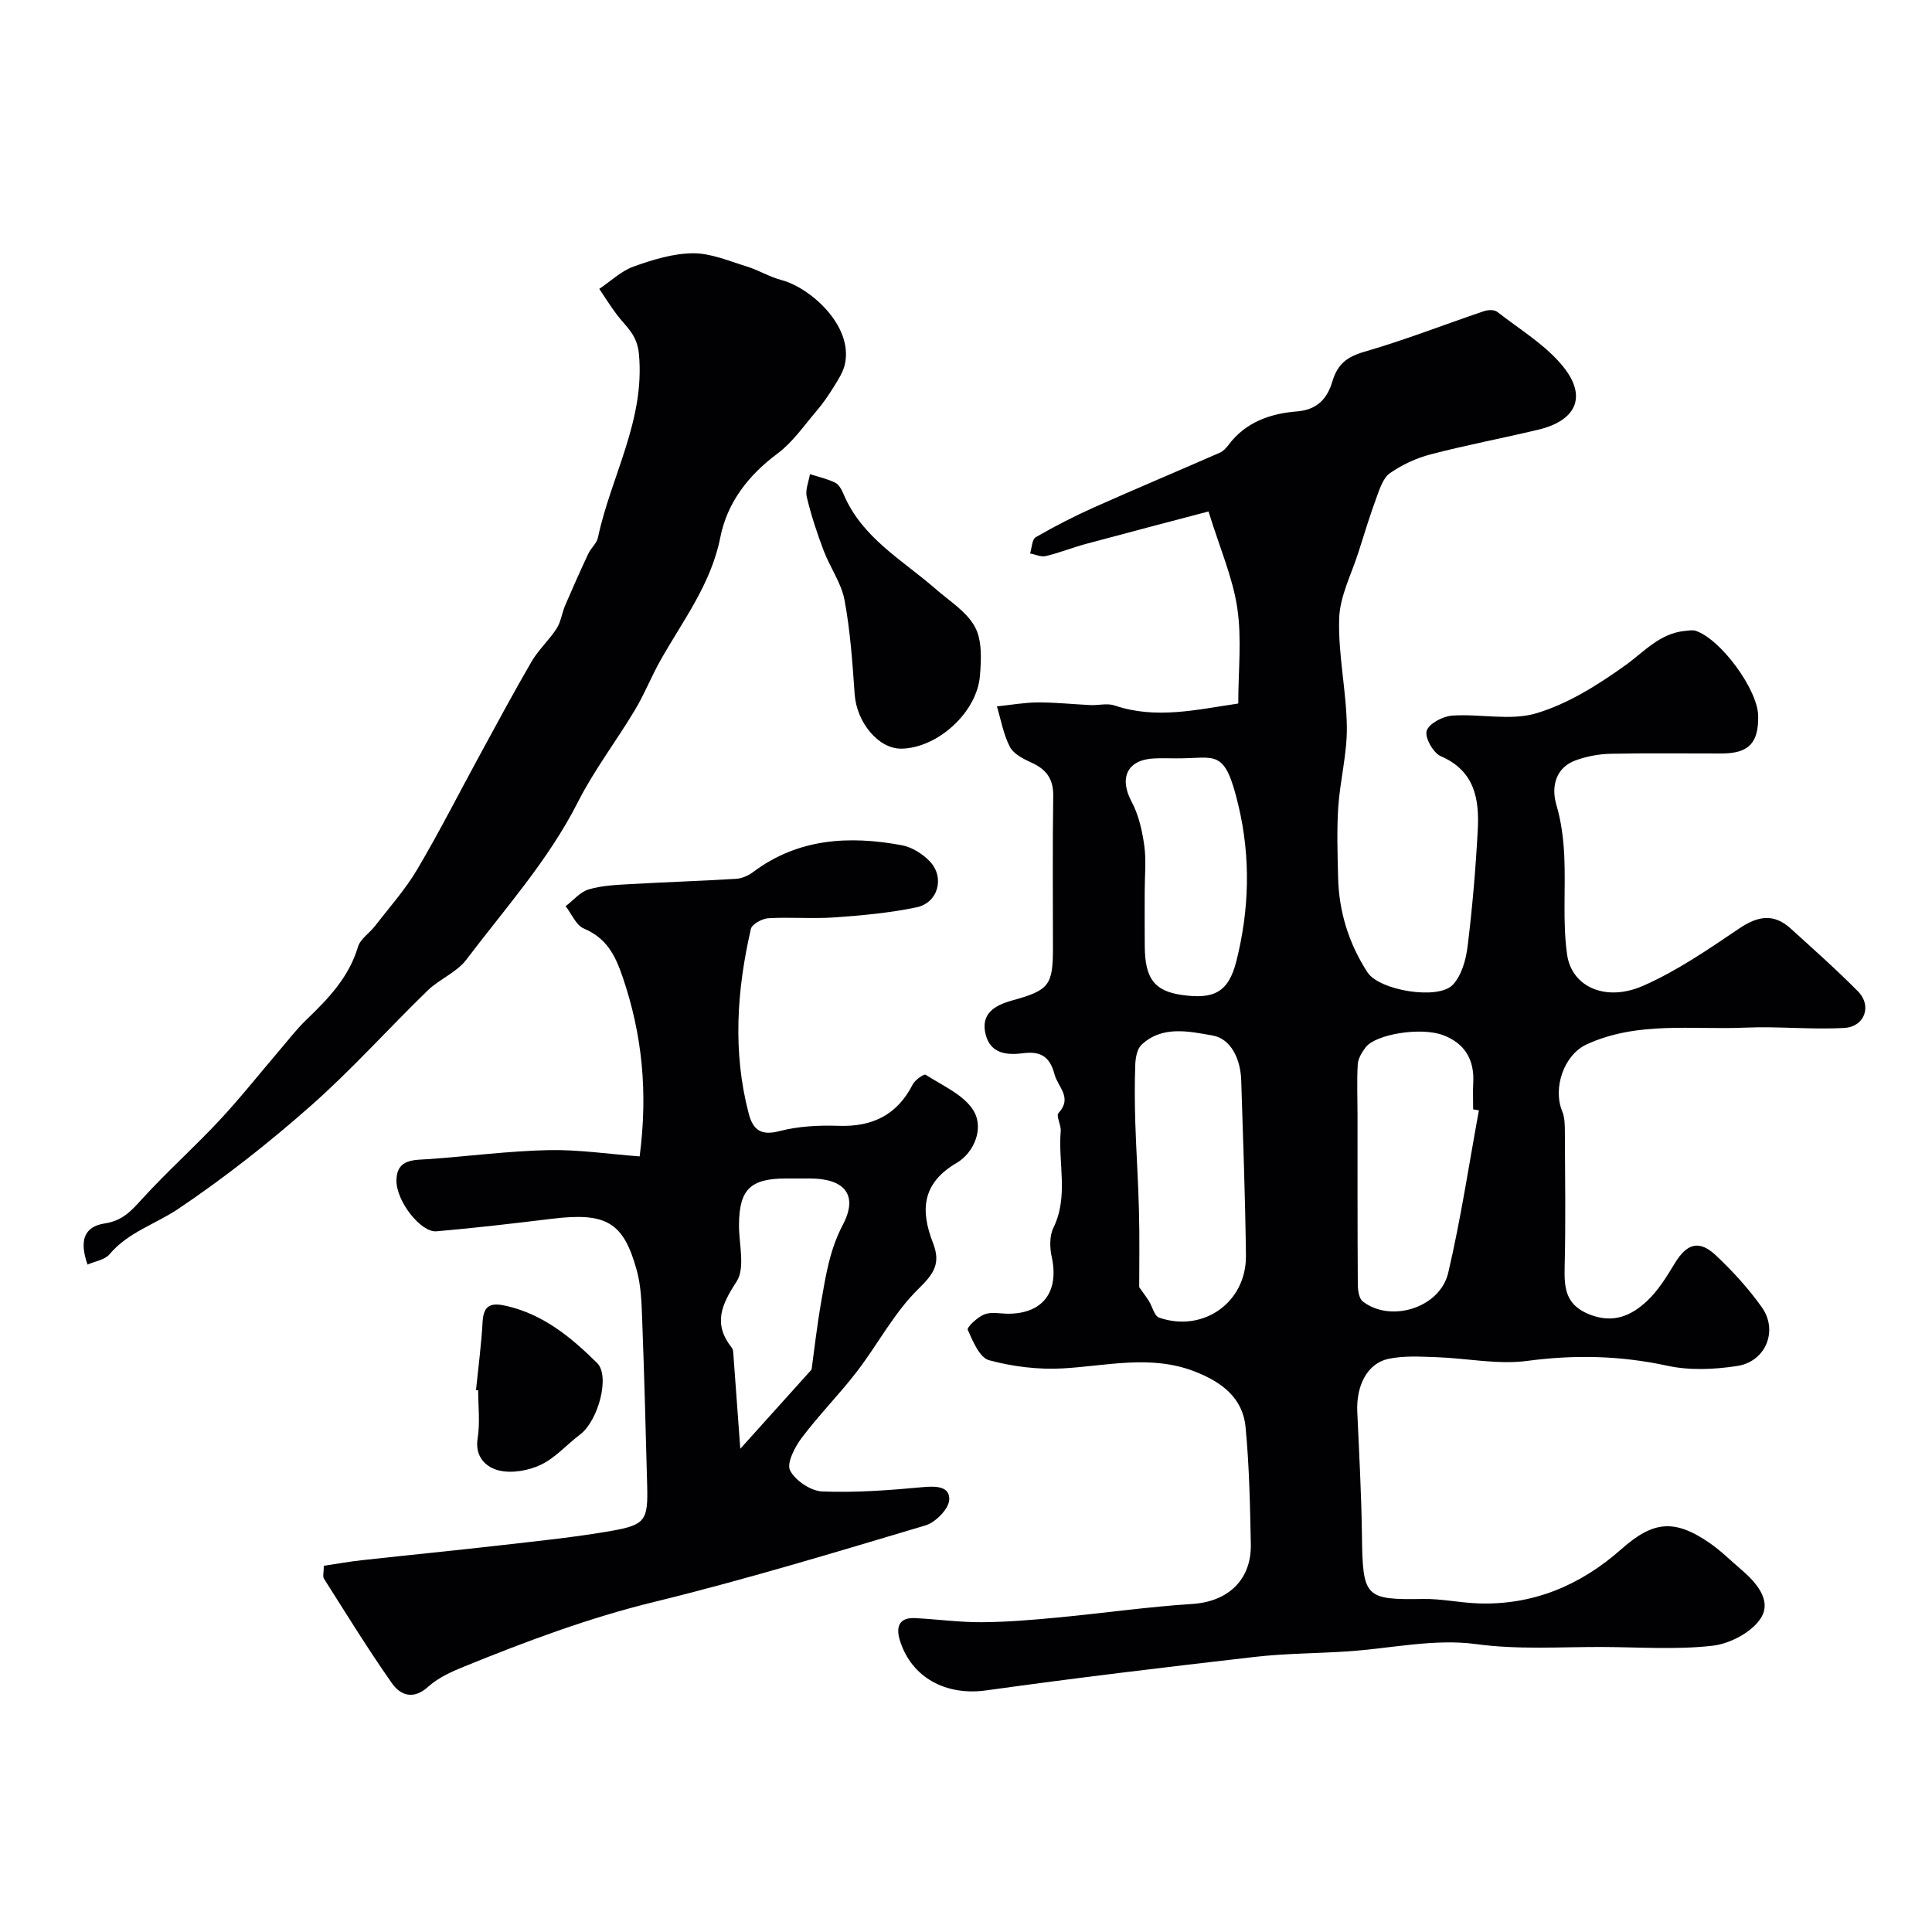
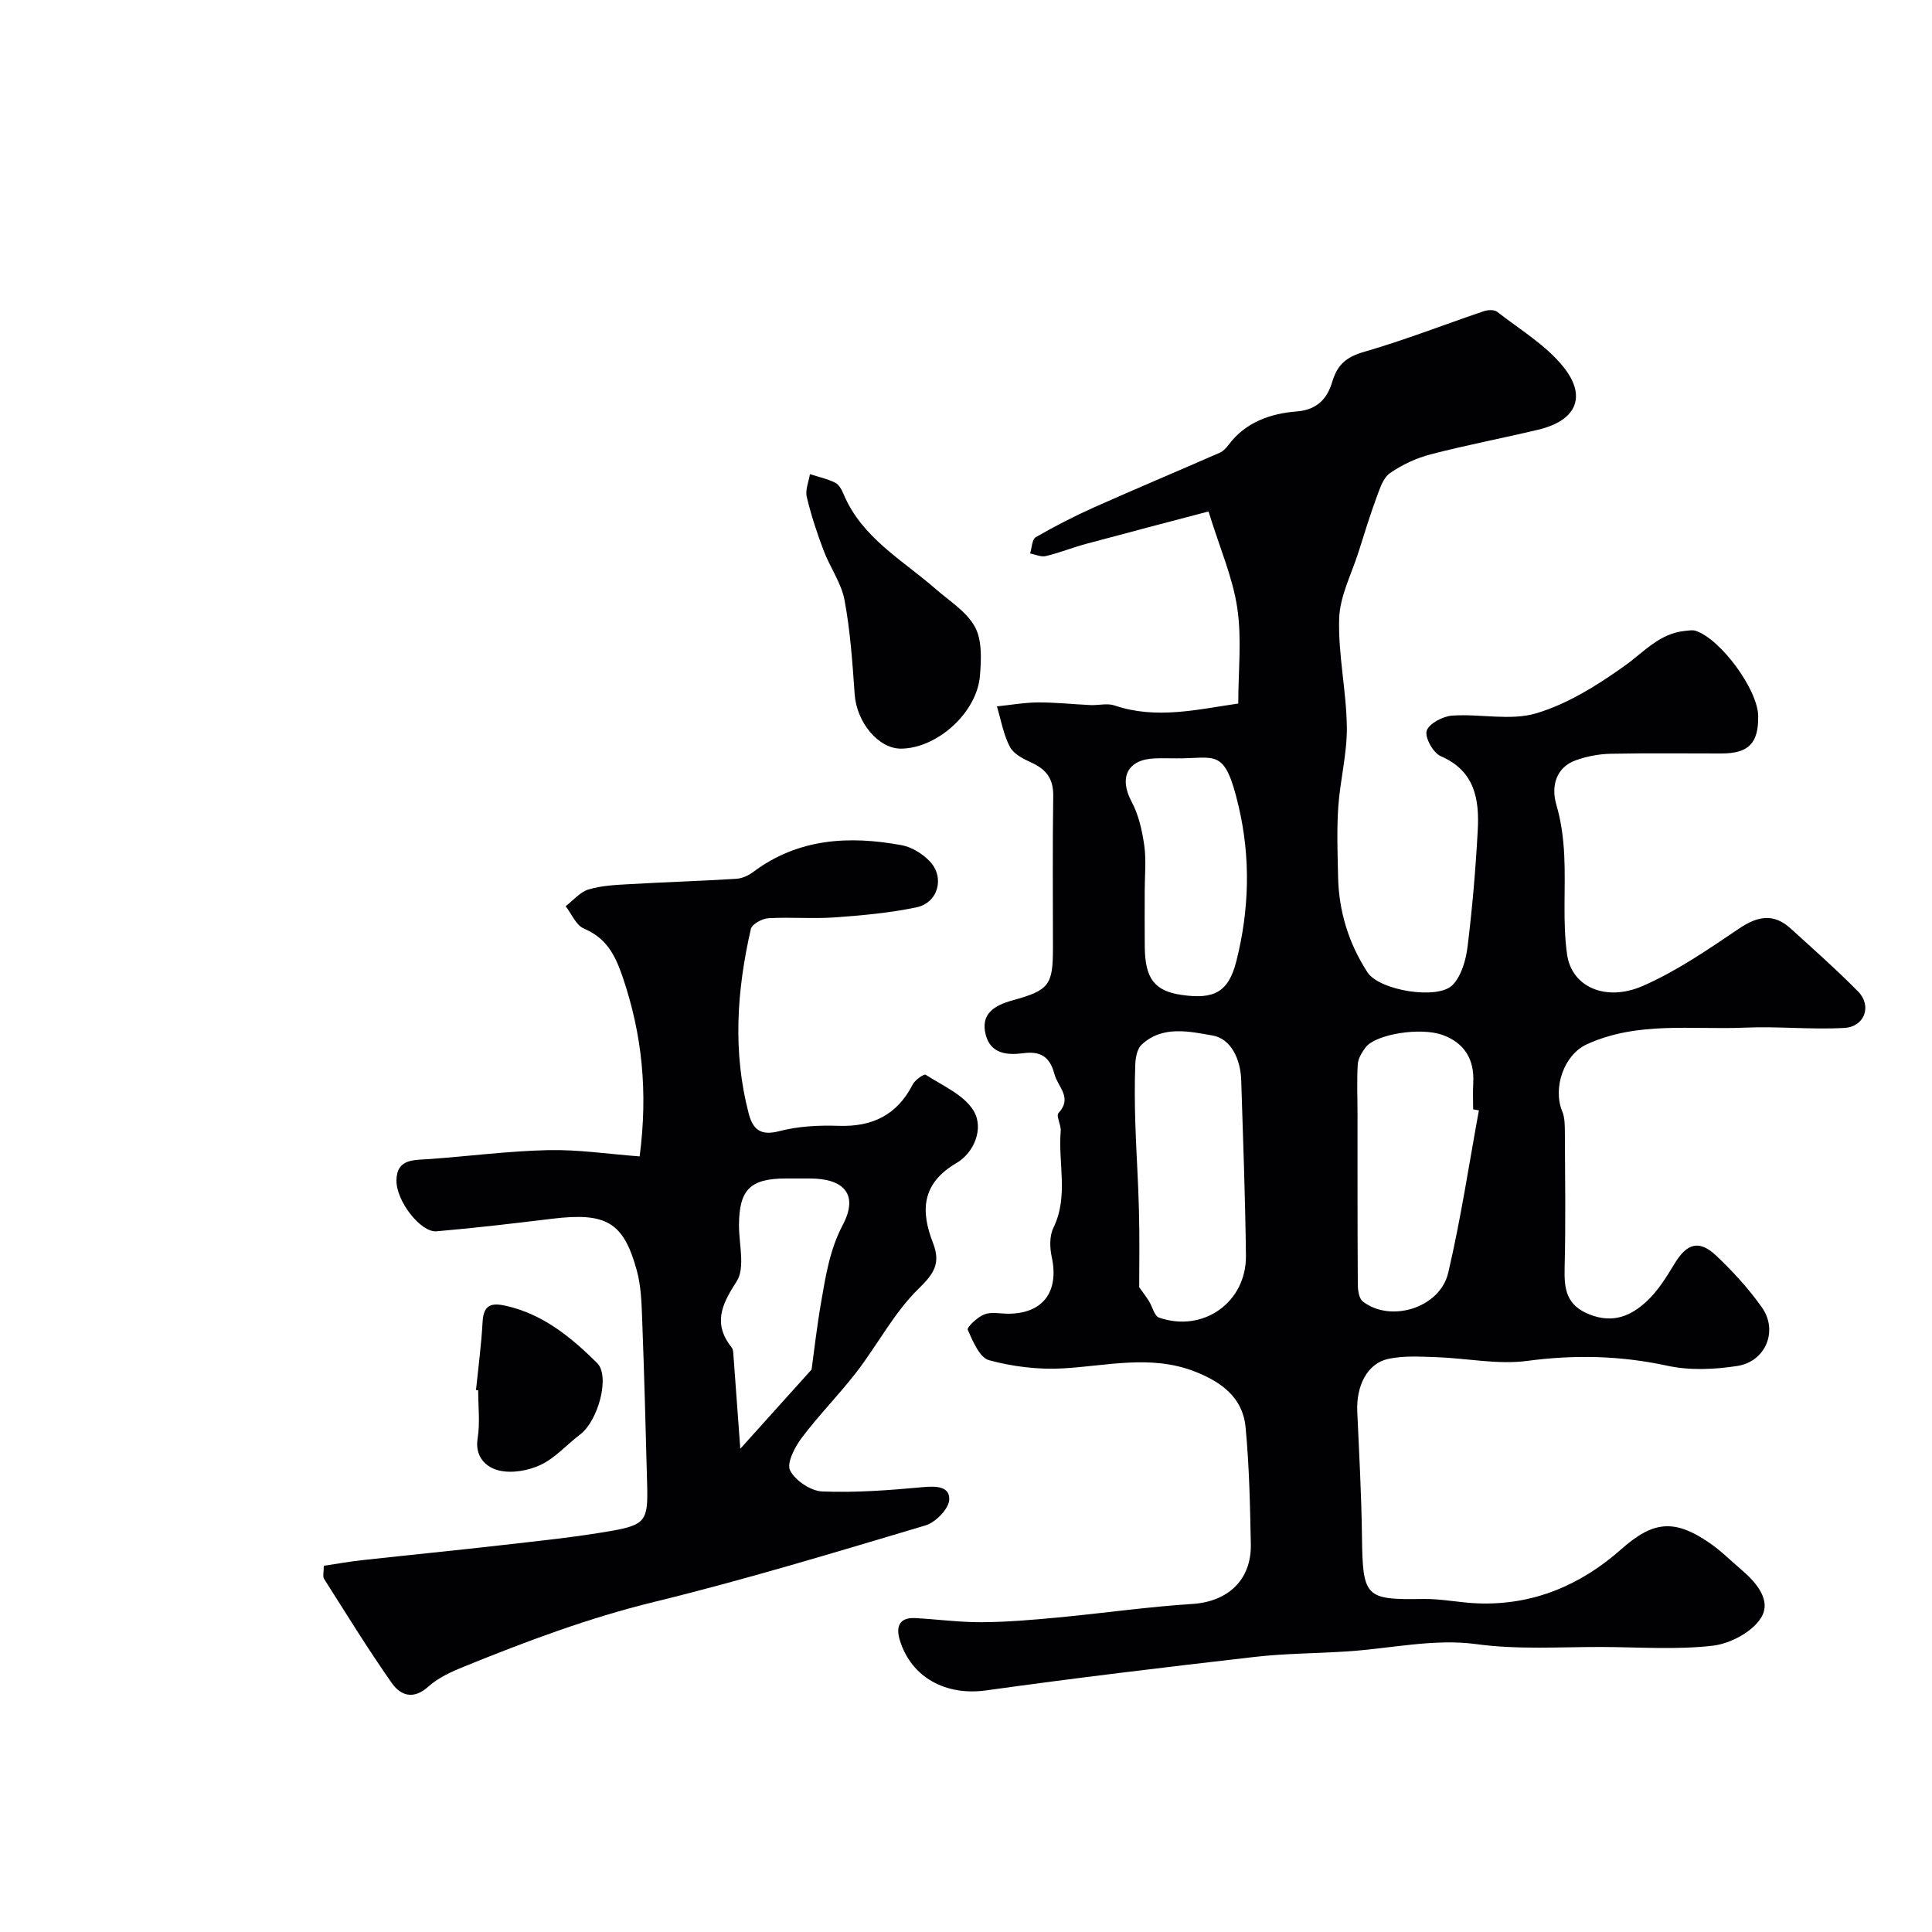
<svg xmlns="http://www.w3.org/2000/svg" enable-background="new 0 0 400 400" viewBox="0 0 400 400">
  <g fill="#010103">
    <path d="m256.37 145.66c0-6.82.75-13.44-.21-19.81-.95-6.33-3.62-12.4-5.95-19.96-8.52 2.25-16.94 4.44-25.34 6.71-2.81.76-5.53 1.86-8.35 2.53-.99.24-2.16-.34-3.25-.54.37-1.16.39-2.92 1.17-3.37 3.92-2.26 7.96-4.34 12.1-6.19 8.63-3.85 17.34-7.5 26-11.3.72-.31 1.35-1 1.83-1.64 3.53-4.73 8.75-6.49 14.15-6.91 4.37-.35 6.33-2.85 7.32-6.17 1.08-3.61 2.99-5.12 6.6-6.17 8.38-2.42 16.53-5.62 24.8-8.42.83-.28 2.14-.33 2.74.14 4.74 3.71 10.18 6.93 13.82 11.55 4.83 6.15 2.41 11.01-5.31 12.85-7.43 1.77-14.95 3.2-22.34 5.12-2.94.77-5.86 2.14-8.36 3.87-1.38.95-2.09 3.11-2.73 4.86-1.39 3.77-2.57 7.61-3.78 11.44-1.45 4.59-3.88 9.17-4.02 13.82-.23 7.48 1.51 15 1.59 22.51.06 5.5-1.41 11.01-1.78 16.54-.32 4.82-.14 9.69-.03 14.53.16 7.11 2.22 13.71 6.08 19.66 2.45 3.77 14.68 5.8 17.69 2.56 1.8-1.93 2.7-5.16 3.04-7.92.98-7.98 1.67-16.01 2.1-24.04.35-6.41-.58-12.3-7.67-15.36-1.55-.67-3.34-3.88-2.9-5.25.48-1.5 3.35-3.01 5.27-3.14 5.83-.41 12.08 1.12 17.45-.49 6.52-1.95 12.67-5.83 18.29-9.84 4-2.85 7.21-6.72 12.51-7.21.73-.07 1.54-.23 2.19-.01 5.2 1.74 12.81 12.15 12.92 17.57.11 5.66-1.95 7.81-7.56 7.82-7.67.01-15.33-.1-23 .06-2.41.05-4.91.53-7.18 1.34-4.02 1.43-5.22 5.24-4.03 9.27.99 3.35 1.45 6.92 1.62 10.42.33 6.85-.37 13.8.59 20.54.96 6.73 8.03 9.85 15.71 6.48 7.04-3.08 13.53-7.56 19.94-11.89 3.84-2.59 7.14-3.16 10.64.02 4.71 4.28 9.49 8.51 13.96 13.04 2.9 2.94 1.38 7.3-2.83 7.54-6.81.39-13.69-.36-20.51-.06-11.01.48-22.31-1.37-32.84 3.46-4.74 2.17-7.07 9.05-5.08 13.86.54 1.3.54 2.89.55 4.34.04 9.33.19 18.67-.05 28-.11 4.47.3 7.87 5.3 9.78 4.83 1.84 8.47.19 11.65-2.74 2.36-2.17 4.13-5.06 5.82-7.85 2.53-4.18 5.07-4.99 8.6-1.65 3.46 3.27 6.74 6.85 9.48 10.73 3.4 4.82.79 11.21-5.11 12.12-4.73.73-9.85.96-14.48-.05-9.69-2.1-19.18-2.31-29.01-1-6.1.81-12.48-.55-18.74-.77-3.34-.11-6.79-.34-10.01.35-4.36.93-6.68 5.55-6.43 10.97.39 8.6.86 17.19.97 25.79.16 12.62.66 13.15 12.69 12.95 3.75-.06 7.51.77 11.27.91 11.44.43 21.29-3.74 29.7-11.19 6.56-5.81 10.94-6.41 18.35-1.29 2.29 1.58 4.28 3.58 6.41 5.39 3.17 2.7 6.48 6.43 4.19 10.1-1.84 2.94-6.4 5.35-10.01 5.76-7.6.87-15.36.28-23.06.26-8.64-.02-17.17.59-25.94-.6-8.62-1.17-17.68.92-26.55 1.51-6.43.43-12.9.41-19.29 1.15-18.54 2.13-37.08 4.35-55.57 6.93-8.23 1.15-15.46-2.57-17.87-10.39-.82-2.67-.23-4.75 3.16-4.58 4.6.24 9.2.88 13.8.85 5.27-.03 10.54-.48 15.79-.98 9.28-.87 18.53-2.21 27.82-2.8 7.31-.47 12.24-4.92 12.1-12.37-.16-8.09-.32-16.21-1.09-24.25-.59-6.14-5.05-9.38-10.56-11.52-9.06-3.51-18.12-1.15-27.24-.63-5.08.29-10.39-.36-15.3-1.69-1.96-.53-3.37-3.94-4.42-6.3-.22-.51 2.01-2.63 3.43-3.19 1.44-.57 3.28-.14 4.95-.14 7.2 0 10.57-4.56 9.01-11.75-.42-1.92-.48-4.34.34-6.02 3.2-6.55.95-13.38 1.52-20.04.11-1.25-1-3.14-.46-3.73 2.97-3.23-.14-5.37-.84-8.07-.97-3.73-3.01-4.78-6.49-4.32-3.36.44-6.69.09-7.72-3.76-1.18-4.42 1.82-6.16 5.51-7.18 7.61-2.1 8.39-3.14 8.39-10.84 0-10.5-.1-21 .06-31.5.05-3.5-1.41-5.47-4.45-6.86-1.69-.77-3.73-1.79-4.51-3.27-1.35-2.56-1.85-5.58-2.7-8.4 2.82-.29 5.64-.8 8.46-.82 3.64-.02 7.28.38 10.93.55 1.66.07 3.48-.43 4.97.08 8.61 2.92 17.08.84 25.61-.4zm-20.51 120.84c.78 1.11 1.44 1.96 2.01 2.87.73 1.16 1.13 3.09 2.1 3.43 9.17 3.17 18.1-3.18 17.99-12.86-.15-12.1-.59-24.2-.98-36.3-.14-4.26-2.04-8.58-5.97-9.26-4.76-.82-10.37-2.14-14.68 1.94-.9.85-1.22 2.63-1.28 4-.15 4.02-.12 8.05 0 12.08.19 6.11.62 12.21.76 18.32.15 5.52.05 11.04.05 15.78zm70.33-36.61c-.4-.07-.8-.14-1.19-.21 0-1.83-.08-3.67.02-5.5.26-4.83-1.79-8.23-6.32-9.89-4.62-1.69-13.92-.16-15.97 2.56-.76 1.02-1.55 2.3-1.62 3.5-.21 3.48-.05 6.99-.05 10.49.01 11.68-.02 23.37.06 35.05.01 1.22.23 2.94 1.03 3.56 5.77 4.48 15.99 1.34 17.69-5.94 2.6-11.09 4.29-22.4 6.35-33.62zm-69.19-45.38c0 3.82-.03 7.64.01 11.46.06 6.64 2.01 9.19 7.59 10.01 6.74.99 9.75-.54 11.38-7 2.67-10.6 2.98-21.37.45-32.09-2.88-12.22-4.64-9.82-12.87-9.88-1.49-.01-2.99-.05-4.48.01-5.67.21-7.46 3.98-4.79 8.97 1.46 2.73 2.18 5.97 2.62 9.07.43 3.09.09 6.29.09 9.45z" />
    <path d="m132.43 239.42c1.75-13.36.52-25.26-3.5-37.1-1.61-4.74-3.41-8.09-8.07-10.09-1.61-.69-2.52-3.03-3.75-4.61 1.58-1.2 3-2.96 4.78-3.48 2.78-.82 5.79-.94 8.72-1.1 7.26-.42 14.53-.64 21.79-1.09 1.19-.07 2.52-.65 3.49-1.38 9.35-7.02 19.89-7.59 30.8-5.58 2.09.39 4.31 1.77 5.8 3.33 3.17 3.31 1.76 8.59-2.73 9.53-5.57 1.17-11.31 1.68-17 2.09-4.54.32-9.14-.1-13.69.17-1.29.08-3.38 1.22-3.61 2.22-2.91 12.68-3.79 25.44-.45 38.21.87 3.33 2.48 4.66 6.35 3.65 3.91-1.02 8.15-1.24 12.23-1.1 7.01.25 12.14-2.23 15.38-8.57.48-.93 2.33-2.23 2.68-2 3.52 2.27 7.96 4.17 9.94 7.48 2.16 3.63.07 8.67-3.54 10.78-7.24 4.23-7.48 9.9-4.89 16.54 1.64 4.21.26 6.34-2.99 9.51-5.06 4.94-8.45 11.55-12.83 17.23-3.61 4.68-7.81 8.92-11.36 13.64-1.43 1.9-3.16 5.25-2.4 6.74 1.07 2.1 4.28 4.25 6.65 4.35 6.92.28 13.9-.25 20.81-.89 2.74-.26 5.65-.19 5.49 2.62-.11 1.9-2.84 4.68-4.92 5.3-18.66 5.56-37.31 11.23-56.22 15.85-13.5 3.3-26.36 8.12-39.14 13.31-2.67 1.08-5.47 2.32-7.56 4.21-3.09 2.79-5.75 1.85-7.55-.7-4.94-7.03-9.45-14.37-14.06-21.63-.3-.47-.04-1.3-.04-2.68 2.6-.39 5.25-.87 7.91-1.16 9.78-1.08 19.58-2.04 29.35-3.16 7.46-.86 14.96-1.62 22.35-2.92 6.99-1.23 7.52-2.22 7.34-9.35-.3-11.44-.6-22.89-1.03-34.33-.13-3.44-.22-6.99-1.13-10.27-2.74-9.92-6.24-12.03-17.53-10.66-7.97.97-15.94 1.91-23.93 2.6-3.23.28-8.37-6.23-8.29-10.59.08-4.52 3.73-4.14 6.88-4.37 8.21-.6 16.4-1.67 24.62-1.85 6.22-.13 12.46.82 18.85 1.3zm35.6 44.13c.49-3.55 1.09-8.91 2.02-14.22.94-5.37 1.75-10.62 4.45-15.75 3.27-6.21.33-9.59-6.85-9.59-1.66 0-3.33-.01-4.99 0-7.33.03-9.61 2.3-9.66 9.59-.03 3.99 1.34 8.93-.5 11.75-3.18 4.88-4.89 8.78-.98 13.72.27.34.28.92.32 1.39.46 6.14.9 12.28 1.43 19.51 5.13-5.7 9.44-10.49 14.76-16.4z" />
-     <path d="m18.12 261.82c-1.73-4.97-.74-7.87 3.61-8.53 3.71-.57 5.53-2.69 7.78-5.16 5.1-5.58 10.76-10.64 15.92-16.17 4.35-4.66 8.31-9.68 12.46-14.53 1.82-2.12 3.52-4.37 5.53-6.29 4.54-4.36 8.81-8.79 10.69-15.1.49-1.65 2.4-2.85 3.55-4.34 2.96-3.85 6.24-7.51 8.7-11.66 4.62-7.81 8.72-15.92 13.07-23.89 3.51-6.42 6.95-12.88 10.64-19.2 1.43-2.44 3.62-4.42 5.16-6.8.91-1.41 1.11-3.25 1.79-4.83 1.54-3.59 3.13-7.16 4.79-10.7.55-1.17 1.74-2.13 1.99-3.33 2.69-12.68 9.79-24.27 8.48-38.03-.38-3.99-2.59-5.53-4.45-7.96-1.35-1.76-2.51-3.66-3.76-5.49 2.37-1.59 4.54-3.71 7.15-4.64 3.94-1.41 8.17-2.71 12.28-2.73 3.7-.02 7.45 1.61 11.11 2.73 2.46.76 4.73 2.17 7.21 2.82 5.86 1.55 14.82 9.36 13.12 17.36-.36 1.69-1.41 3.27-2.34 4.78-1.1 1.78-2.31 3.52-3.67 5.11-2.55 2.98-4.85 6.35-7.94 8.65-6.06 4.52-10.42 10.11-11.87 17.42-1.91 9.61-7.7 17.13-12.33 25.32-1.92 3.39-3.35 7.06-5.35 10.39-3.83 6.4-8.42 12.39-11.78 19.02-6.12 12.07-15.08 22.03-23.12 32.66-1.99 2.63-5.57 4.01-8.01 6.38-8.13 7.89-15.71 16.39-24.19 23.87-8.69 7.67-17.87 14.91-27.49 21.37-4.68 3.14-10.33 4.79-14.19 9.38-.98 1.15-3 1.43-4.54 2.12z" />
    <path d="m186.61 155c-4.74.06-9.25-5.44-9.66-11.26-.46-6.52-.9-13.09-2.1-19.5-.67-3.57-3.03-6.8-4.34-10.29-1.37-3.62-2.59-7.32-3.48-11.08-.34-1.43.4-3.12.66-4.7 1.76.56 3.59.96 5.23 1.77.78.38 1.35 1.45 1.72 2.34 3.8 9.07 12.2 13.65 19.11 19.69 2.85 2.49 6.41 4.68 8.11 7.84 1.49 2.75 1.3 6.71 1.03 10.06-.6 7.65-8.81 15.03-16.28 15.13z" />
    <path d="m98.55 287.8c.48-4.72 1.11-9.44 1.37-14.17.2-3.61 1.94-3.94 4.94-3.25 7.66 1.76 13.41 6.52 18.77 11.82 2.71 2.68.26 11.93-3.53 14.8-2.74 2.07-5.1 4.82-8.11 6.26-2.57 1.22-6.02 1.84-8.71 1.18-2.58-.63-5.02-2.75-4.39-6.65.52-3.24.11-6.63.11-9.95-.15-.01-.3-.03-.45-.04z" />
  </g>
</svg>